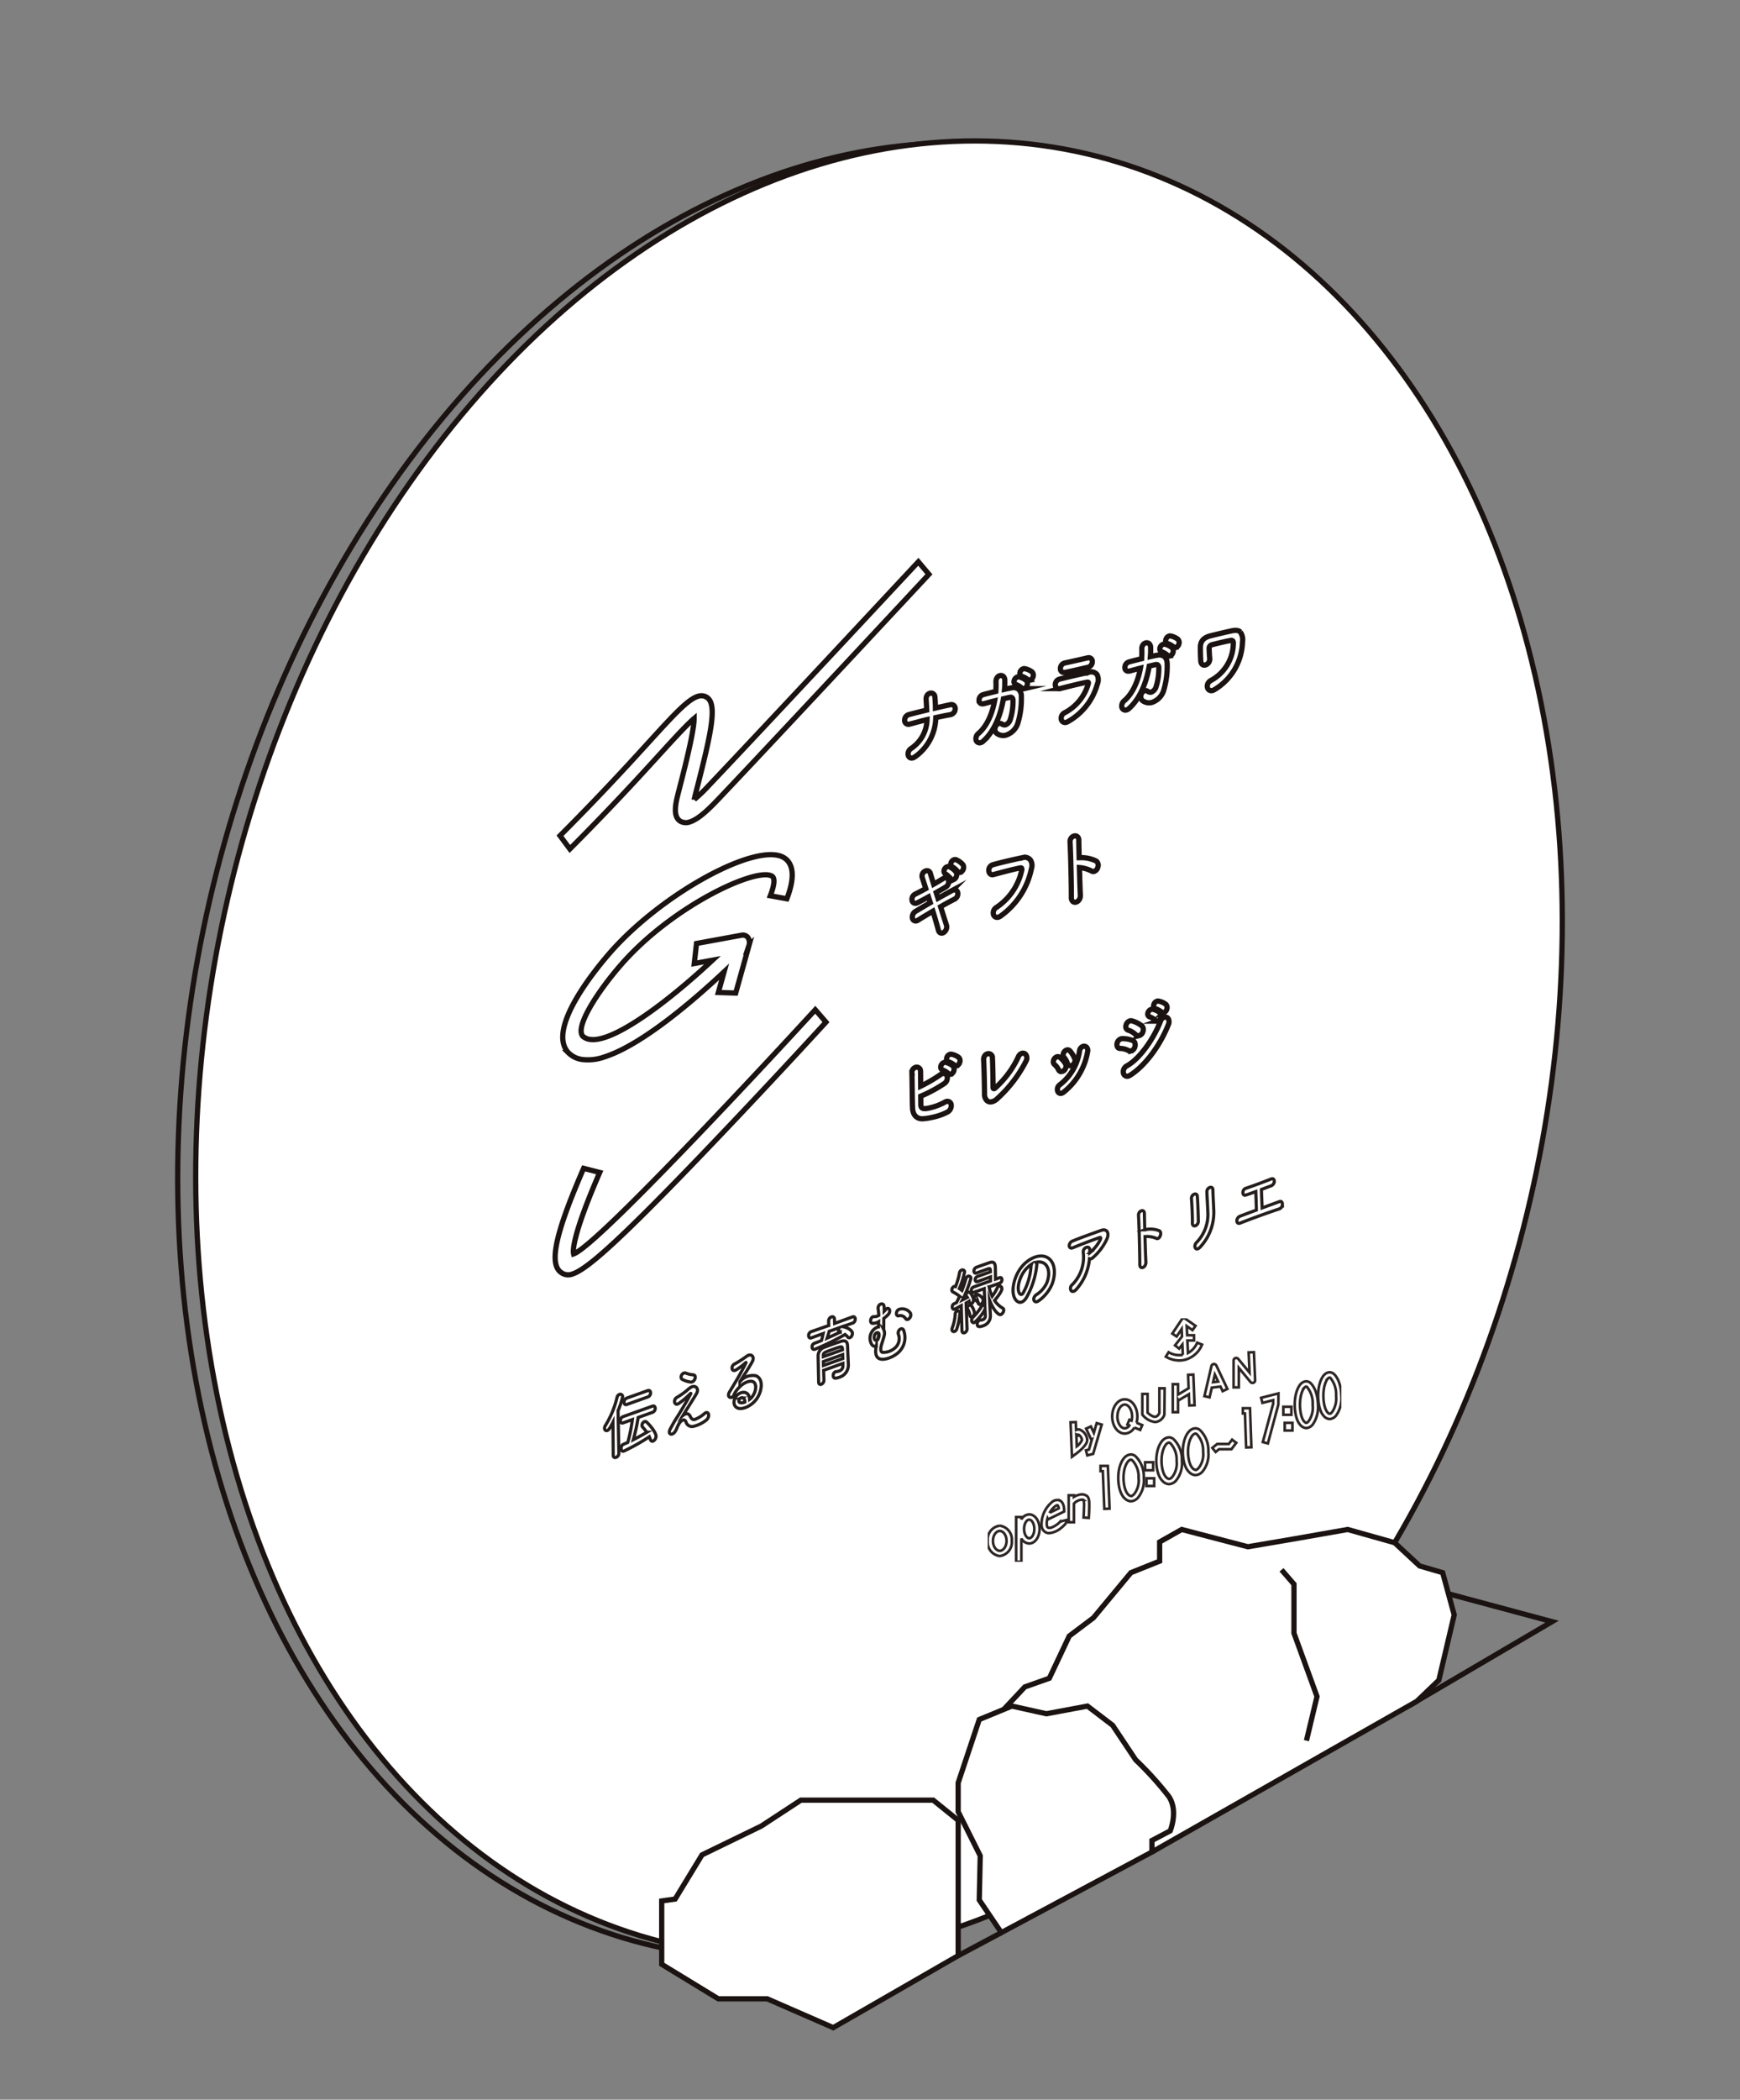
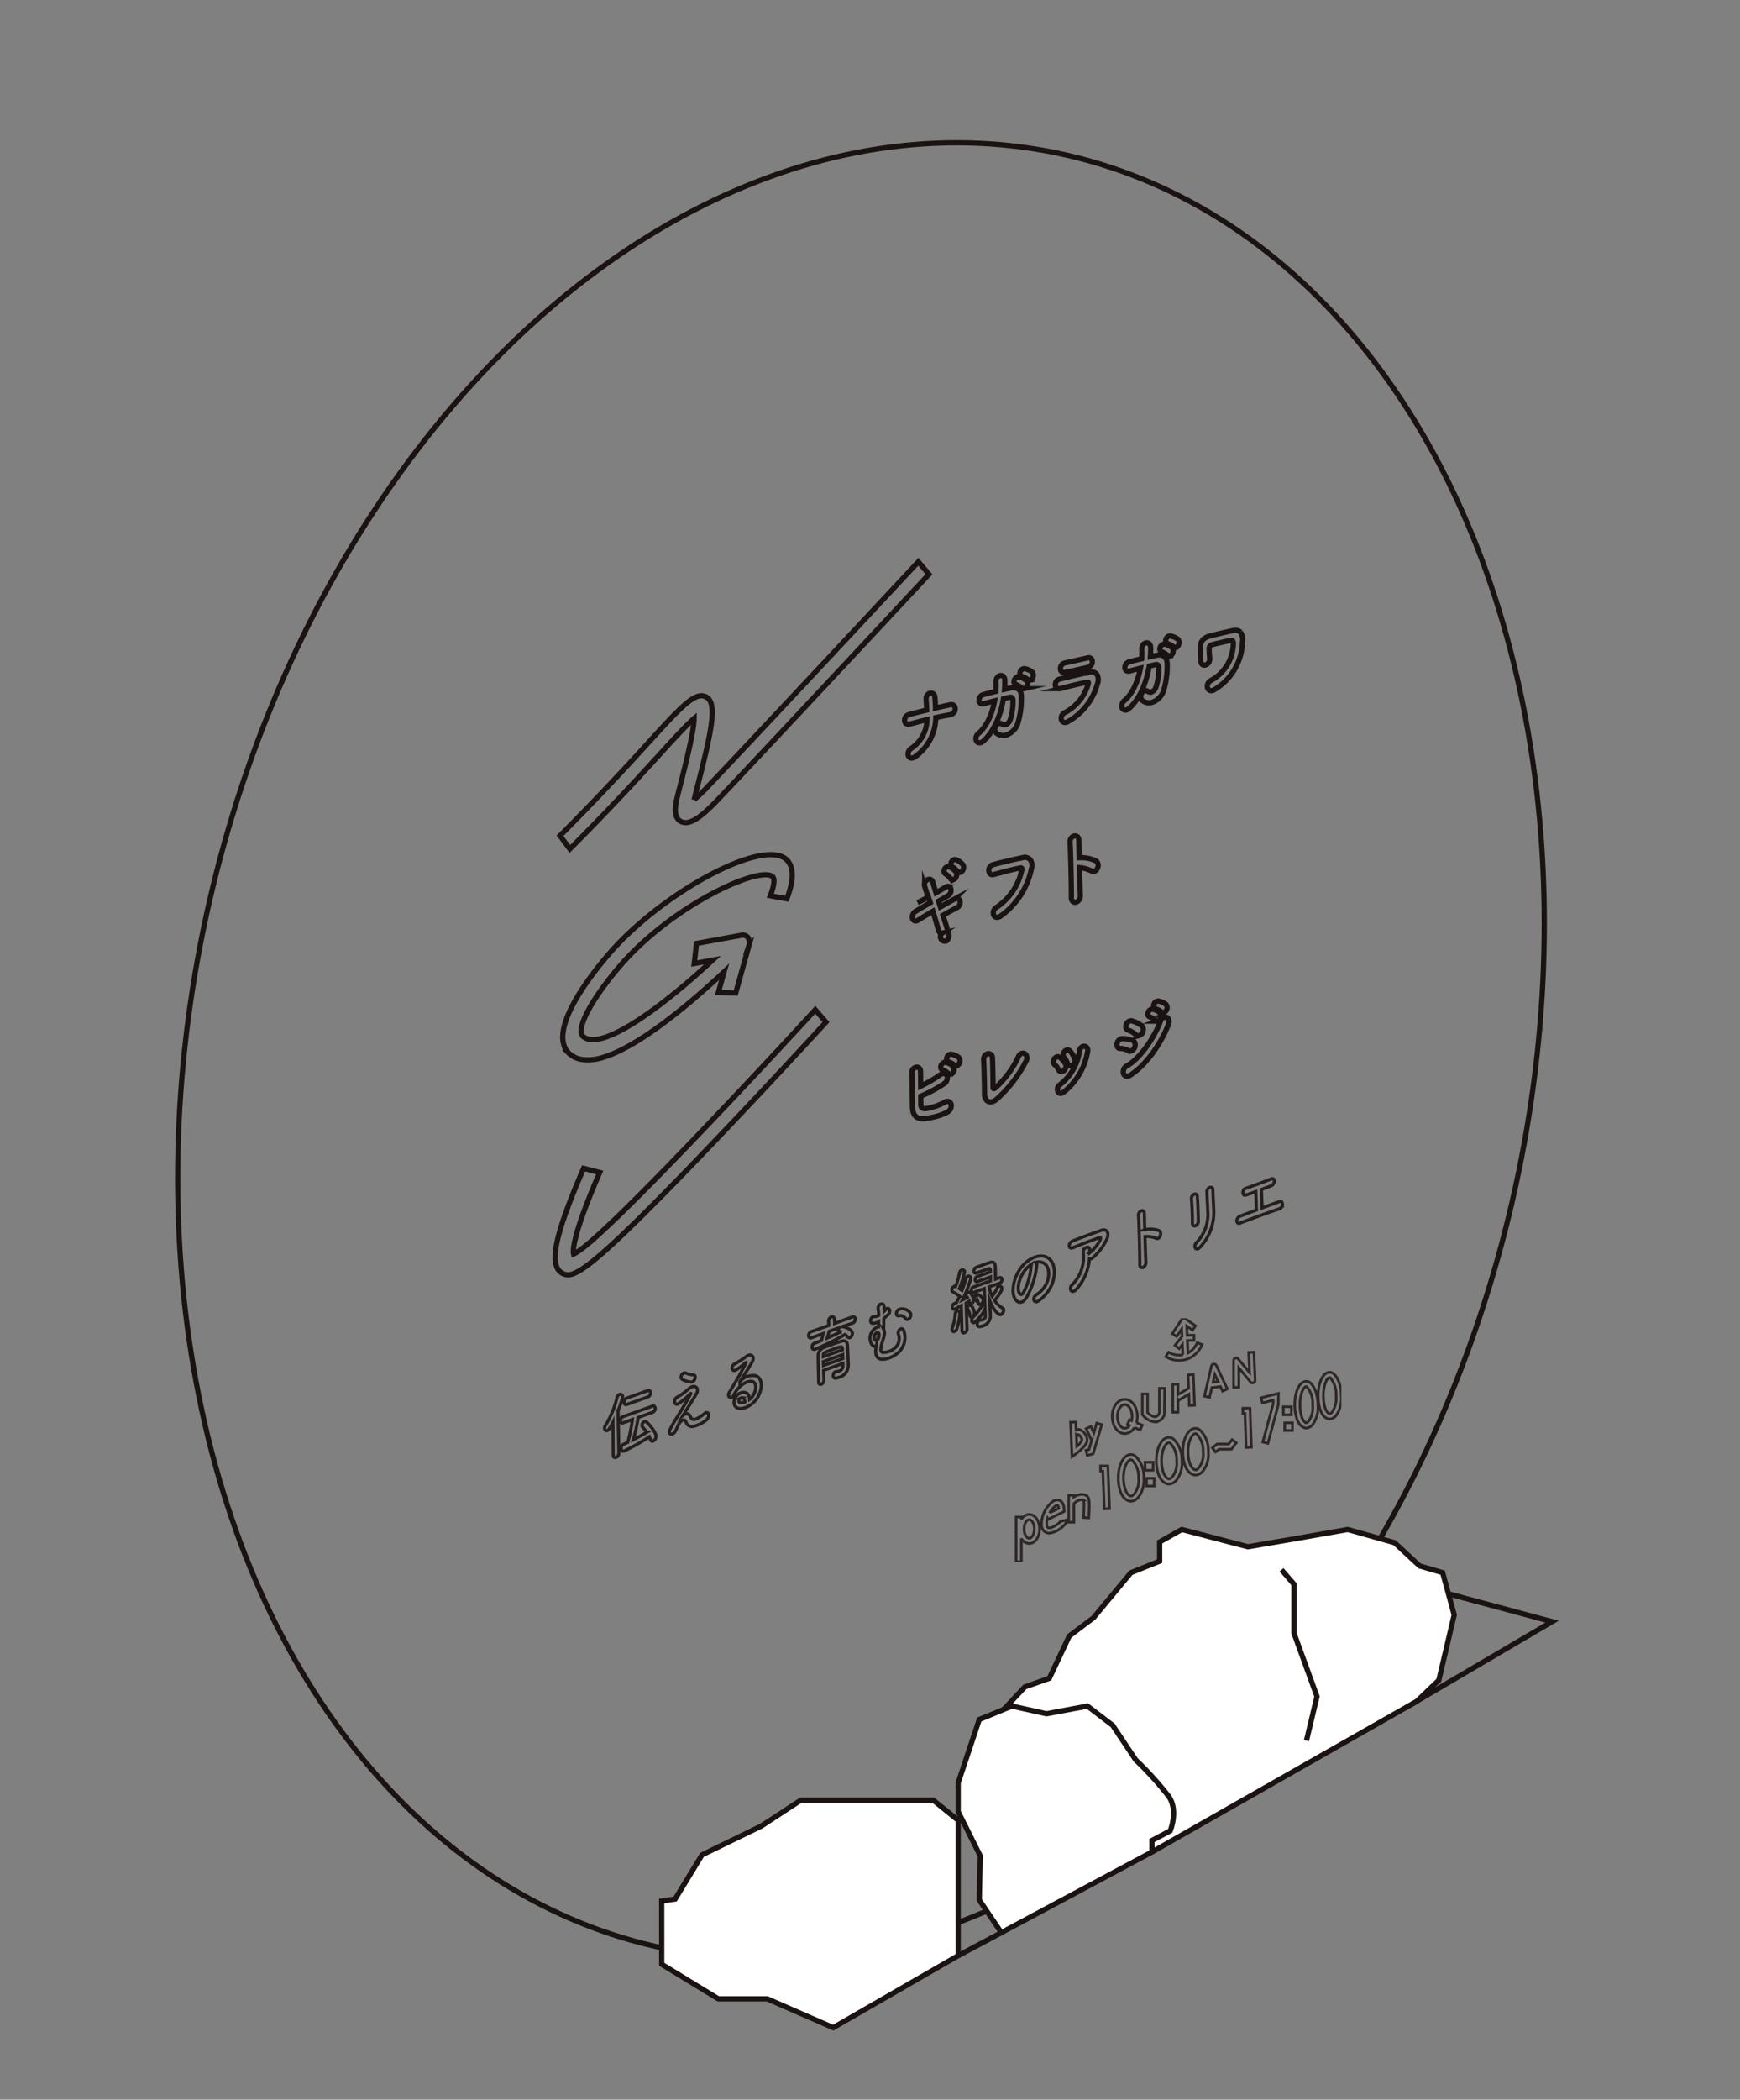
<svg xmlns="http://www.w3.org/2000/svg" width="331.889" height="400.333" viewBox="0 0 331.889 400.333">
  <rect x="0" y="0" width="331.889" height="400.333" fill="#808080" stroke="none" />
  <defs>
    <clipPath id="clip-path">
      <rect id="Rectangle_58923" data-name="Rectangle 58923" width="67.458" height="46.426" transform="translate(0 0)" fill="none" stroke="#2e2725" stroke-width="0.5" />
    </clipPath>
  </defs>
  <g id="Group_11980" data-name="Group 11980" transform="translate(-1002.604 -117.65)">
    <ellipse id="Ellipse_355" data-name="Ellipse 355" cx="175.211" cy="127.498" rx="175.211" ry="127.498" transform="translate(1003.203 460.051) rotate(-77.007)" fill="none" stroke="#1a1311" stroke-miterlimit="10" stroke-width="1" />
-     <ellipse id="Ellipse_354" data-name="Ellipse 354" cx="175.211" cy="127.498" rx="175.211" ry="127.498" transform="translate(1006.639 459.699) rotate(-77.007)" fill="#fff" stroke="#1a1311" stroke-miterlimit="10" stroke-width="1" />
    <path id="Path_68039" data-name="Path 68039" d="M95.383,335.724l5.124-8.418,11.3-5.49,7.549-4.941H144.61l4.758,3.843v25.8l-23.833,13.725-12.584-5.49h-9.333l-10.8-6.588V336.09Z" transform="translate(1036 144)" fill="#fff" stroke="#1a1311" stroke-miterlimit="10" stroke-width="1" />
    <path id="Path_68043" data-name="Path 68043" d="M242.881,277.53l19.764,5.307-27.412,16.1" transform="translate(1036 144)" fill="none" stroke="#1a1311" stroke-miterlimit="10" stroke-width="1" />
    <line id="Line_1747" data-name="Line 1747" y1="4.392" x2="8.235" transform="translate(1185.368 486.129)" fill="none" stroke="#1a1311" stroke-miterlimit="10" stroke-width="1" />
    <rect id="Rectangle_58917" data-name="Rectangle 58917" width="265.096" height="360.805" transform="translate(1036 144)" fill="none" />
    <path id="Path_68067" data-name="Path 68067" d="M116.21,137.225c-5-3.251-23.351,6.734-33.269,18.09-2.912,3.338-12.1,14.571-7.928,19.048a4.62,4.62,0,0,0,2.743,1.307,9.344,9.344,0,0,0,4.157-.51c7.262-2.321,17.346-11.1,22.808-16.223l-1.1,3.945,3.31.106,2.53-9.059a1.757,1.757,0,0,0-.185-1.513,1.223,1.223,0,0,0-1.254-.451l-8.563,1.572-.431,3.822,3.48-.639c-8.98,8.363-19.033,15.758-23.352,15.107a2.436,2.436,0,0,1-1.378-.6c-1.551-1.666,2.606-8.281,7.3-13.659,9.864-11.295,25.968-18.685,28.794-16.854.725.47.217,2.286-.337,3.727l3.154.573C118.594,140.069,117.481,138.048,116.21,137.225Z" transform="translate(1036 144)" fill="none" stroke="#1a1311" stroke-miterlimit="10" stroke-width="1" />
    <path id="Path_68068" data-name="Path 68068" d="M75.771,216.564a2.185,2.185,0,0,1-2.039-.233c-2.5-1.539-1.282-7.309,4.192-19.921l3.07.785c-5.264,12.125-5.122,14.97-4.981,15.529,2.259-.788,11.851-10.106,28.527-27.714,5.9-6.223,11.806-12.561,17.569-18.838l2.043,2.36c-5.78,6.3-11.711,12.658-17.625,18.9C85.354,209.787,78.7,215.627,75.771,216.564Z" transform="translate(1036 144)" fill="none" stroke="#1a1311" stroke-miterlimit="10" stroke-width="1" />
    <path id="Path_68069" data-name="Path 68069" d="M98.208,130.351a2.174,2.174,0,0,1-1.771-.088c-1.627-.9-.915-3.661-.395-5.673,1.086-4.208,2.942-11.4,2.956-13.951-1.379,1.155-4.1,4.14-6.75,7.044-1.234,1.352-2.6,2.847-4.094,4.464-4.232,4.572-8.557,9.07-12.856,13.371l-1.88-2.529c4.248-4.252,8.524-8.7,12.706-13.217,1.488-1.607,2.842-3.092,4.067-4.436,6.4-7.02,9.053-9.918,11.126-8.792,2.159,1.178,1.081,6.359-1.9,17.9-.113.439-.283,1.093-.394,1.647a29.1,29.1,0,0,0,2.713-2.6c5.75-6.043,21.465-22.817,40.035-42.732l2.017,2.39c-18.583,19.929-34.313,36.718-40.075,42.775C101.891,127.846,99.895,129.812,98.208,130.351Z" transform="translate(1036 144)" fill="none" stroke="#1a1311" stroke-miterlimit="10" stroke-width="1" />
    <path id="Path_68070" data-name="Path 68070" d="M140.66,118.167a.665.665,0,0,1-.829-.581,1.206,1.206,0,0,1,.523-1.2,6.816,6.816,0,0,0,3.072-5.535c-.84.2-1.68.428-2.511.65l-.823.218a.724.724,0,0,1-.938-.718,1.1,1.1,0,0,1,.834-1.115c1.091-.289,2.228-.573,3.377-.847-.027-.6-.059-1.169-.085-1.616l-.023-.416a1.251,1.251,0,0,1,.189-.789.928.928,0,0,1,.566-.4.731.731,0,0,1,.906.69c.079.757.1,1.4.114,2.022l0,.117q.687-.162,1.355-.312c.5-.111.991-.219,1.474-.319a.75.75,0,0,1,.716.169.832.832,0,0,1,.22.6,1.145,1.145,0,0,1-.877,1.118c-.958.17-1.892.362-2.825.57a9.321,9.321,0,0,1-3.97,7.476A1.326,1.326,0,0,1,140.66,118.167Z" transform="translate(1036 144)" fill="none" stroke="#1a1311" stroke-miterlimit="10" stroke-width="1" />
    <path id="Path_68071" data-name="Path 68071" d="M153.618,115.26a.7.7,0,0,1-.849-.539,1.3,1.3,0,0,1,.513-1.27c1.932-1.7,2.724-4.5,3.035-6.174-.559.139-1.106.289-1.592.422l-.436.118c-.645.144-.923-.209-.943-.615a1.117,1.117,0,0,1,.791-1.115c.7-.185,1.54-.4,2.414-.615.039-.563.049-1.162.029-1.824a1.286,1.286,0,0,1,.206-.788.934.934,0,0,1,.561-.4.707.707,0,0,1,.644.166.969.969,0,0,1,.269.706,15.409,15.409,0,0,1-.05,1.749c.458-.1.895-.2,1.29-.274a1.627,1.627,0,0,1,1.354.238,1.752,1.752,0,0,1,.565,1.423,16.05,16.05,0,0,1-.692,5.139,3.493,3.493,0,0,1-2.305,2.227,2.056,2.056,0,0,1-1.7-.359.991.991,0,0,1-.3-1.082,1.068,1.068,0,0,1,.719-.816.729.729,0,0,1,.567.12.861.861,0,0,0,.671.155,1.524,1.524,0,0,0,.877-.883,11.326,11.326,0,0,0,.566-3.8.658.658,0,0,0-.158-.471.435.435,0,0,0-.407-.1c-.132.024-.273.055-.421.088l-.843.194c-.353,2.122-1.319,5.847-3.891,8.12A1.068,1.068,0,0,1,153.618,115.26Zm8.3-10.3a.449.449,0,0,1-.455-.159,3.444,3.444,0,0,0-1.019-.62.562.562,0,0,1-.416-.665.98.98,0,0,1,.683-.806.628.628,0,0,1,.266,0,3.2,3.2,0,0,1,1.365.675.9.9,0,0,1,.178.919A.935.935,0,0,1,161.917,104.958Zm1.131-1.621a.45.45,0,0,1-.442-.147,3.572,3.572,0,0,0-1.029-.572.569.569,0,0,1-.436-.672.956.956,0,0,1,.678-.8.691.691,0,0,1,.24-.008,3.334,3.334,0,0,1,1.392.619.876.876,0,0,1,.2.913A.931.931,0,0,1,163.048,103.337Z" transform="translate(1036 144)" fill="none" stroke="#1a1311" stroke-miterlimit="10" stroke-width="1" />
    <path id="Path_68072" data-name="Path 68072" d="M169.949,111.381a.74.74,0,0,1-.929-.655,1.167,1.167,0,0,1,.656-1.18,9.03,9.03,0,0,0,4.49-5.47c.061-.233.037-.3.024-.32s-.07-.071-.309-.026c-.28.056-.61.127-.969.208-1.314.294-3.013.714-4.09,1h0a.714.714,0,0,1-.929-.708,1.082,1.082,0,0,1,.827-1.1c1.246-.314,2.773-.673,4.2-.992l1.365-.3a1.4,1.4,0,0,1,1.565.418,2.145,2.145,0,0,1,.053,1.854,11.765,11.765,0,0,1-5.575,7.108A1.339,1.339,0,0,1,169.949,111.381Zm1.237-9.83c-.515.115-1.021.223-1.485.313a.694.694,0,0,1-.833-.738,1.082,1.082,0,0,1,.856-1.078c.634-.135,1.391-.3,2.156-.472s1.538-.349,2.186-.5a.693.693,0,0,1,.887.7,1.09,1.09,0,0,1-.883,1.111S171.73,101.429,171.186,101.551Z" transform="translate(1036 144)" fill="none" stroke="#1a1311" stroke-miterlimit="10" stroke-width="1" />
    <path id="Path_68073" data-name="Path 68073" d="M181.432,109.026a.7.7,0,0,1-.85-.539,1.308,1.308,0,0,1,.513-1.27c1.933-1.7,2.725-4.5,3.036-6.174-.559.139-1.106.289-1.592.422l-.436.118c-.646.145-.924-.208-.945-.615a1.119,1.119,0,0,1,.791-1.115c.7-.185,1.542-.4,2.415-.614.039-.564.049-1.163.029-1.825a1.293,1.293,0,0,1,.206-.788.936.936,0,0,1,.562-.4.707.707,0,0,1,.644.166.969.969,0,0,1,.269.706,15.5,15.5,0,0,1-.05,1.749c.458-.1.894-.2,1.289-.274,1.172-.227,1.907.409,1.92,1.66a16.069,16.069,0,0,1-.693,5.14,3.493,3.493,0,0,1-2.3,2.227,2.056,2.056,0,0,1-1.7-.359.99.99,0,0,1-.306-1.081,1.066,1.066,0,0,1,.719-.816.728.728,0,0,1,.567.119.857.857,0,0,0,.671.155,1.523,1.523,0,0,0,.878-.883,11.371,11.371,0,0,0,.566-3.8.668.668,0,0,0-.148-.459.431.431,0,0,0-.417-.114c-.133.025-.274.055-.422.088l-.842.194c-.354,2.124-1.321,5.849-3.891,8.12A1.068,1.068,0,0,1,181.432,109.026Zm8.3-10.3a.449.449,0,0,1-.455-.159,3.436,3.436,0,0,0-1.019-.62.562.562,0,0,1-.416-.665.965.965,0,0,1,.682-.806.645.645,0,0,1,.266,0,3.209,3.209,0,0,1,1.366.675.9.9,0,0,1,.176.92A.931.931,0,0,1,189.731,98.724Zm1.131-1.621a.451.451,0,0,1-.443-.147,3.59,3.59,0,0,0-1.028-.572.57.57,0,0,1-.437-.672.956.956,0,0,1,.678-.8.674.674,0,0,1,.241-.008,3.318,3.318,0,0,1,1.391.62.869.869,0,0,1,.2.912A.932.932,0,0,1,190.862,97.1Z" transform="translate(1036 144)" fill="none" stroke="#1a1311" stroke-miterlimit="10" stroke-width="1" />
    <path id="Path_68074" data-name="Path 68074" d="M197.835,105.315a.753.753,0,0,1-.9-.493,1.122,1.122,0,0,1,.03-.771,1.332,1.332,0,0,1,.68-.7,8.126,8.126,0,0,0,4.205-7.011.735.735,0,0,0-.112-.5.466.466,0,0,0-.419-.069c-.327.052-.8.149-1.294.261-.891.2-1.87.444-2.271.553a.693.693,0,0,0-.519.659c0,.377.054,1.42.11,1.932a1.221,1.221,0,0,1-.188.785,1.117,1.117,0,0,1-.664.487c-.382.086-.791-.109-.848-.738s-.093-2.185-.082-2.674c.02-1.152.634-1.838,1.933-2.157.866-.219,2.044-.508,3.243-.777l.779-.171c.827-.176,1.341-.108,1.663.22a2.551,2.551,0,0,1,.416,1.889,10.945,10.945,0,0,1-5.439,9.151A1.179,1.179,0,0,1,197.835,105.315Z" transform="translate(1036 144)" fill="none" stroke="#1a1311" stroke-miterlimit="10" stroke-width="1" />
-     <path id="Path_68075" data-name="Path 68075" d="M146.35,151.549c-.283.063-.632-.055-.764-.575-.239-.912-.635-2.275-1.041-3.594-1.073.632-2.11,1.253-2.847,1.722a.965.965,0,0,1-.3.13.63.63,0,0,1-.764-.59,1.258,1.258,0,0,1,.64-1.251c.7-.418,1.7-1.015,2.775-1.634,0,0-.263-.824-.349-1.1-.737.407-1.459.794-2.079,1.1a1.136,1.136,0,0,1-.256.1.648.648,0,0,1-.806-.61,1.111,1.111,0,0,1,.615-1.126c.647-.312,1.327-.673,2.017-1.051-.192-.609-.655-2.036-.655-2.036a1.046,1.046,0,0,1,.047-.828,1.007,1.007,0,0,1,.664-.524.647.647,0,0,1,.808.472c.09.322.223.748.379,1.251l.255.829c.666-.377,1.3-.758,1.848-1.092a.921.921,0,0,1,.285-.121.6.6,0,0,1,.721.568,1.187,1.187,0,0,1-.547,1.182c-.529.316-1.157.68-1.823,1.055l.348,1.1c.976-.551,1.933-1.08,2.67-1.477a1.193,1.193,0,0,1,.3-.116.634.634,0,0,1,.8.6,1.128,1.128,0,0,1-.6,1.141c-.677.334-1.645.861-2.678,1.455,0,0,.88,2.769,1.1,3.446a1.271,1.271,0,0,1-.482,1.45A.847.847,0,0,1,146.35,151.549Zm2.049-10.158a.452.452,0,0,1-.509-.24,3.682,3.682,0,0,0-.893-.85.624.624,0,0,1-.312-.716.928.928,0,0,1,.653-.7.6.6,0,0,1,.388.04,3.65,3.65,0,0,1,1.222.959.968.968,0,0,1,.067.9A.979.979,0,0,1,148.4,141.391Zm1.327-1.4a.457.457,0,0,1-.506-.228,3.574,3.574,0,0,0-.91-.8.6.6,0,0,1-.338-.694.924.924,0,0,1,.66-.715.626.626,0,0,1,.366.026,3.517,3.517,0,0,1,1.248.906.932.932,0,0,1,.092.887A.955.955,0,0,1,149.726,139.987Z" transform="translate(1036 144)" fill="none" stroke="#1a1311" stroke-miterlimit="10" stroke-width="1" />
+     <path id="Path_68075" data-name="Path 68075" d="M146.35,151.549c-.283.063-.632-.055-.764-.575-.239-.912-.635-2.275-1.041-3.594-1.073.632-2.11,1.253-2.847,1.722a.965.965,0,0,1-.3.13.63.63,0,0,1-.764-.59,1.258,1.258,0,0,1,.64-1.251c.7-.418,1.7-1.015,2.775-1.634,0,0-.263-.824-.349-1.1-.737.407-1.459.794-2.079,1.1c.647-.312,1.327-.673,2.017-1.051-.192-.609-.655-2.036-.655-2.036a1.046,1.046,0,0,1,.047-.828,1.007,1.007,0,0,1,.664-.524.647.647,0,0,1,.808.472c.09.322.223.748.379,1.251l.255.829c.666-.377,1.3-.758,1.848-1.092a.921.921,0,0,1,.285-.121.6.6,0,0,1,.721.568,1.187,1.187,0,0,1-.547,1.182c-.529.316-1.157.68-1.823,1.055l.348,1.1c.976-.551,1.933-1.08,2.67-1.477a1.193,1.193,0,0,1,.3-.116.634.634,0,0,1,.8.6,1.128,1.128,0,0,1-.6,1.141c-.677.334-1.645.861-2.678,1.455,0,0,.88,2.769,1.1,3.446a1.271,1.271,0,0,1-.482,1.45A.847.847,0,0,1,146.35,151.549Zm2.049-10.158a.452.452,0,0,1-.509-.24,3.682,3.682,0,0,0-.893-.85.624.624,0,0,1-.312-.716.928.928,0,0,1,.653-.7.6.6,0,0,1,.388.04,3.65,3.65,0,0,1,1.222.959.968.968,0,0,1,.067.9A.979.979,0,0,1,148.4,141.391Zm1.327-1.4a.457.457,0,0,1-.506-.228,3.574,3.574,0,0,0-.91-.8.6.6,0,0,1-.338-.694.924.924,0,0,1,.66-.715.626.626,0,0,1,.366.026,3.517,3.517,0,0,1,1.248.906.932.932,0,0,1,.092.887A.955.955,0,0,1,149.726,139.987Z" transform="translate(1036 144)" fill="none" stroke="#1a1311" stroke-miterlimit="10" stroke-width="1" />
    <path id="Path_68076" data-name="Path 68076" d="M156.981,148.538a.734.734,0,0,1-.909-.654,1.214,1.214,0,0,1,.6-1.231,11.372,11.372,0,0,0,4.808-7.03.638.638,0,0,0-.011-.445c-.053-.072-.172-.066-.262-.048-.233.044-.493.1-.772.161-1.114.249-2.546.63-3.922.995l-.428.113c-.554.125-.85-.28-.872-.742a1.1,1.1,0,0,1,.777-1.137c1.064-.3,2.556-.664,4.09-1.008.59-.132,1.15-.253,1.641-.354a1.344,1.344,0,0,1,1.44.48,1.932,1.932,0,0,1,.188,1.612,14.745,14.745,0,0,1-5.922,9.083A1.322,1.322,0,0,1,156.981,148.538Z" transform="translate(1036 144)" fill="none" stroke="#1a1311" stroke-miterlimit="10" stroke-width="1" />
    <path id="Path_68077" data-name="Path 68077" d="M171.812,145.662a.653.653,0,0,1-.609-.158.983.983,0,0,1-.249-.746c.014-2.4-.124-8.331-.245-10.57a1.163,1.163,0,0,1,.189-.722,1.011,1.011,0,0,1,.607-.428.682.682,0,0,1,.637.156.865.865,0,0,1,.233.637c.011.71.035,1.948.066,3.355.025,0,.052,0,.078-.005a6.38,6.38,0,0,1,3.2.653,1.028,1.028,0,0,1,.3,1.115,1.139,1.139,0,0,1-.746.858.654.654,0,0,1-.5-.1,6.043,6.043,0,0,0-2.276-.64c.05,2.016.114,4.074.173,5.246a1.449,1.449,0,0,1-.231.891A1.061,1.061,0,0,1,171.812,145.662Z" transform="translate(1036 144)" fill="none" stroke="#1a1311" stroke-miterlimit="10" stroke-width="1" />
    <path id="Path_68078" data-name="Path 68078" d="M144.469,186.677a12.807,12.807,0,0,1-1.763.277c-1.2.091-1.987-.683-2.042-2.021-.035-.885-.053-2.415-.072-3.894-.012-1.049-.025-2.073-.043-2.823a1,1,0,0,1,.733-1.076.739.739,0,0,1,.673.169.807.807,0,0,1,.236.59c.011.73.028,2.844.028,2.844a28.217,28.217,0,0,0,3.767-2.2,1.088,1.088,0,0,1,.417-.2.728.728,0,0,1,.881.648,1.286,1.286,0,0,1-.647,1.3,26.79,26.79,0,0,1-4.408,2.364c.007.6.012,1.146.011,1.539,0,.562.147.877.916.825a4.546,4.546,0,0,0,.665-.108,11.1,11.1,0,0,0,2.982-1.111,1.109,1.109,0,0,1,.346-.149.73.73,0,0,1,.891.68,1.4,1.4,0,0,1-.81,1.395A11.343,11.343,0,0,1,144.469,186.677Zm3.464-8.2a.45.45,0,0,1-.451-.159,3.537,3.537,0,0,0-1.02-.635.562.562,0,0,1-.416-.665.962.962,0,0,1,.682-.805.623.623,0,0,1,.265,0,3.181,3.181,0,0,1,1.366.675.907.907,0,0,1,.177.927A.944.944,0,0,1,147.933,178.475Zm1.131-1.623a.45.45,0,0,1-.439-.145,3.616,3.616,0,0,0-1.029-.587.564.564,0,0,1-.435-.667.945.945,0,0,1,.674-.792.643.643,0,0,1,.243-.009,3.265,3.265,0,0,1,1.391.605.877.877,0,0,1,.2.92A.937.937,0,0,1,149.064,176.852Z" transform="translate(1036 144)" fill="none" stroke="#1a1311" stroke-miterlimit="10" stroke-width="1" />
    <path id="Path_68079" data-name="Path 68079" d="M155.806,183.706a1.046,1.046,0,0,1-.985-.233,1.761,1.761,0,0,1-.427-1.291c-.013-1.692-.1-5.389-.168-6.411a1.293,1.293,0,0,1,.194-.81.938.938,0,0,1,.567-.4.756.756,0,0,1,.916.795c.058,1.084.123,4.527.12,5.641a.266.266,0,0,0,.056.186.158.158,0,0,0,.149.03.428.428,0,0,0,.186-.1,18.488,18.488,0,0,0,4.423-5.953,1.115,1.115,0,0,1,.724-.692.713.713,0,0,1,.789.379,1.193,1.193,0,0,1-.02,1.074,25.036,25.036,0,0,1-5.683,7.363A2.079,2.079,0,0,1,155.806,183.706Z" transform="translate(1036 144)" fill="none" stroke="#1a1311" stroke-miterlimit="10" stroke-width="1" />
    <path id="Path_68080" data-name="Path 68080" d="M169.05,182.1a.578.578,0,0,1-.683-.353,1.017,1.017,0,0,1-.043-.647,1.1,1.1,0,0,1,.414-.612,9.862,9.862,0,0,0,3.778-6.474,1,1,0,0,1,.713-.867.681.681,0,0,1,.7.246.94.94,0,0,1,.127.776,12.552,12.552,0,0,1-4.574,7.715A1.14,1.14,0,0,1,169.05,182.1Zm.128-4.14a.594.594,0,0,1-.676-.366,2.862,2.862,0,0,0-.726-.951.724.724,0,0,1-.222-.789,1,1,0,0,1,.678-.724.634.634,0,0,1,.549.139,4.447,4.447,0,0,1,1.026,1.173.986.986,0,0,1,.047.886A1.04,1.04,0,0,1,169.178,177.956Zm1.729-1.12a.609.609,0,0,1-.721-.491,3.2,3.2,0,0,0-.608-1.076.753.753,0,0,1-.142-.772.987.987,0,0,1,.667-.666.626.626,0,0,1,.623.226,5.475,5.475,0,0,1,.843,1.368,1.059,1.059,0,0,1-.03.864A.984.984,0,0,1,170.907,176.836Z" transform="translate(1036 144)" fill="none" stroke="#1a1311" stroke-miterlimit="10" stroke-width="1" />
    <path id="Path_68081" data-name="Path 68081" d="M181.759,178.841a.736.736,0,0,1-.887-.691,1.264,1.264,0,0,1,.663-1.276c2.618-1.438,5.268-5.481,6.434-8.552a1.107,1.107,0,0,1,.746-.731.663.663,0,0,1,.738.313,1.282,1.282,0,0,1-.018,1.16c-1.648,4.109-4.523,7.888-7.324,9.629A1.154,1.154,0,0,1,181.759,178.841Zm.578-4.82a.746.746,0,0,1-.512-.072,3.317,3.317,0,0,0-1.553-.4c-.449.013-.636-.374-.62-.761a1.14,1.14,0,0,1,.822-1.083,1.113,1.113,0,0,1,.214-.024,5.241,5.241,0,0,1,1.948.347.765.765,0,0,1,.453.517,1.256,1.256,0,0,1-.052.806A1.053,1.053,0,0,1,182.337,174.021Zm1.528-2.921a.7.7,0,0,1-.664-.2,3.424,3.424,0,0,0-1.378-.82.685.685,0,0,1-.464-.827,1.13,1.13,0,0,1,.785-.966.824.824,0,0,1,.417.017,5.67,5.67,0,0,1,1.789.9.886.886,0,0,1,.324.642,1.347,1.347,0,0,1-.2.8A1,1,0,0,1,183.865,171.1Zm3.563-2.758a.451.451,0,0,1-.451-.158,3.471,3.471,0,0,0-1.02-.636.558.558,0,0,1-.417-.659.957.957,0,0,1,.68-.8.647.647,0,0,1,.27,0,3.125,3.125,0,0,1,1.364.66.906.906,0,0,1,.177.927A.944.944,0,0,1,187.428,168.342Zm1.131-1.623a.45.45,0,0,1-.439-.145,3.6,3.6,0,0,0-1.028-.571.569.569,0,0,1-.437-.673.958.958,0,0,1,.677-.8.668.668,0,0,1,.24-.007,3.3,3.3,0,0,1,1.392.6.878.878,0,0,1,.2.92A.938.938,0,0,1,188.559,166.719Z" transform="translate(1036 144)" fill="none" stroke="#1a1311" stroke-miterlimit="10" stroke-width="1" />
    <path id="Path_68082" data-name="Path 68082" d="M83.515,244.836c-.6,1.215-.854,1.481-1.079,1.562-.28.1-.515-.1-.526-.421a.929.929,0,0,1,.167-.532,18.157,18.157,0,0,0,2.216-5.335.809.809,0,0,1,.459-.6.452.452,0,0,1,.613.457,16.2,16.2,0,0,1-.869,2.649l.15,8.1a.839.839,0,0,1-.529.8c-.269.1-.533,0-.546-.387V251.1Zm4.809-.921a34.66,34.66,0,0,1-.925,4.237c.887-.452,1.774-.944,2.574-1.42a7.569,7.569,0,0,0-.771-.955.507.507,0,0,1-.143-.354.783.783,0,0,1,.465-.721.419.419,0,0,1,.439.1c1.372,1.361,1.762,2.3,1.774,2.65a1.043,1.043,0,0,1-.577.963c-.2.073-.4,0-.5-.307-.06-.182-.132-.359-.2-.523a39.027,39.027,0,0,1-4.879,2.744c-.312.112-.485-.179-.5-.526a.767.767,0,0,1,.4-.764c.279-.113.568-.243.868-.377a31.654,31.654,0,0,0,.878-4.356l-1.763.63c-.344.123-.514-.1-.524-.381a.814.814,0,0,1,.485-.795l5.621-2.009c.344-.123.526.109.536.4a.794.794,0,0,1-.5.772Zm-2.16-2.486c-.344.123-.514-.1-.524-.394a.83.83,0,0,1,.484-.808l4.031-1.441c.344-.123.526.123.536.417a.8.8,0,0,1-.5.785Z" transform="translate(1036 144)" fill="none" stroke="#241e1c" stroke-miterlimit="10" stroke-width="0.6" />
    <path id="Path_68083" data-name="Path 68083" d="M98.262,243.7c.2.429.471.751.986.539a6.28,6.28,0,0,0,1.684-1.034c.8-.746,1.234.492.388,1.2a6.113,6.113,0,0,1-2.43,1.193,1.191,1.191,0,0,1-1.453-.873c-.261-.637-1.059-.46-1.712,1.18-.351.882-.661,1.06-.875,1.151-.354.153-.853-.115-.4-.952.338-.635.872-1.6,1.234-2.144s.65-1.07.98-1.607c.474-.779,1.143-1.924,1.655-2.89.112-.216.038-.162-.057-.075a14.9,14.9,0,0,1-2.179,1.847c-.9.58-1.1-.755-.364-1.153a14.141,14.141,0,0,0,1.87-1.3,5.152,5.152,0,0,1,.827-.647c.887-.465,1.576.3,1.041,1.223-.483.849-2.044,3.286-2.56,4.146C97.3,243.168,97.922,242.971,98.262,243.7Zm-1.529-7.064c-.566-.352.049-1.451.7-1.183a4.355,4.355,0,0,0,1.37.321c.8.054.32,1.441-.432,1.385A4.56,4.56,0,0,1,96.733,236.638Z" transform="translate(1036 144)" fill="none" stroke="#241e1c" stroke-miterlimit="10" stroke-width="0.6" />
    <path id="Path_68084" data-name="Path 68084" d="M110.2,239.787c.755-1.148.681-2.406.052-2.694-.575-.268-1.739.053-2.8,1.229a4.16,4.16,0,0,0-.869,1.325c-.364.846-1.465.442-.826-.611,1.134-1.878,1.971-3.218,3.1-5.475.112-.23.006-.137-.078-.054A11.281,11.281,0,0,1,107,234.835c-.842.53-1.047-.735-.319-1.1a19.938,19.938,0,0,0,2.342-1.5c.85-.614,1.591.08,1.078,1.021-.328.6-.74,1.278-1.154,1.926s-.827,1.283-1.2,1.889a3.171,3.171,0,0,1,3.019-1.12c1.586.6,1.159,3.128.064,4.546-1.033,1.329-2.707,1.982-3.546,1.606-1.17-.515-.72-2.352.546-2.858.859-.348,1.687,0,1.758,1.2A2.235,2.235,0,0,0,110.2,239.787Zm-2.3.418c-.471.223-.474.778-.123.882a1.549,1.549,0,0,0,.91-.122C108.671,240.346,108.365,239.982,107.894,240.205Z" transform="translate(1036 144)" fill="none" stroke="#241e1c" stroke-miterlimit="10" stroke-width="0.6" />
    <path id="Path_68085" data-name="Path 68085" d="M127.308,226.588c.666.1,1.857.579,1.88,1.274a.88.88,0,0,1-.473.832.386.386,0,0,1-.44-.154,2.455,2.455,0,0,0-.482-.449,50.893,50.893,0,0,1-5.737,2.807c-.354.126-.547-.115-.558-.422a.72.72,0,0,1,.445-.714c.44-.157.9-.335,1.353-.524.108-.335.231-.893.325-1.332l-2.267.824c-.323.115-.5-.118-.514-.412a.786.786,0,0,1,.475-.764l3.365-1.176-.027-.815a.852.852,0,0,1,.538-.827c.279-.1.566.014.58.428l.027.814,3.417-1.247c.333-.119.5.116.514.41a.777.777,0,0,1-.475.765Zm1.109,7.2v.026a2.411,2.411,0,0,1-1.714,2.424c-.731.261-1.143.3-1.163-.3a.741.741,0,0,1,.4-.739.23.23,0,0,1,.086-.017,3.048,3.048,0,0,0,.659-.14,1,1,0,0,0,.7-1.076c0-.108,0-.232,0-.365L123.7,234.92l.063,1.869a.827.827,0,0,1-.507.79c-.247.089-.49-.014-.5-.415,0-.133-.106-4.815-.1-5.046a1.708,1.708,0,0,1,1.155-1.575c.5-.194,1.138-.434,1.762-.657.515-.184,1.021-.351,1.462-.495.861-.268,1.178.119,1.22.712s.07,1.773.1,2.3Zm-1.073-1.861-3.687,1.318c.008.24.005.5.014.752l3.7-1.322Zm-.059-1.115c-.028-.516-.2-.468-1.759.089-1.752.626-1.881.672-1.885,1.214l.007.2,3.654-1.306Zm-2.525-3.328c-.067.294-.244.857-.392,1.3.858-.373,1.693-.766,2.5-1.162a.548.548,0,0,1-.111-.042.3.3,0,0,1-.227-.3.757.757,0,0,1,.19-.5Z" transform="translate(1036 144)" fill="none" stroke="#241e1c" stroke-miterlimit="10" stroke-width="0.6" />
    <path id="Path_68086" data-name="Path 68086" d="M132.862,229.956a2.293,2.293,0,0,1,1.13-3.283c.066-.01.12-.016.185-.025,0-.325.01-.666.021-.995a2.064,2.064,0,0,1-1.208.3c-.59-.073-.318-1.36.338-1.27a1.514,1.514,0,0,0,.9-.239,9.2,9.2,0,0,0-.127-1.212c-.121-1,1.075-1.358,1.137-.474a8.672,8.672,0,0,1,.019.9,3.344,3.344,0,0,0,.294-.32c.533-.65,1.138.214.445.975a7.06,7.06,0,0,1-.813.71c-.008.435,0,.867-.01,1.369,0,.191-.005.475-.007.759a1.721,1.721,0,0,1,.073,1.218c-.1.456-.343,1.123-.5,1.679-.185.674-.23,1.285.178,1.449a3.374,3.374,0,0,0,2.387-.839,2.328,2.328,0,0,0,.64-2.662c-.19-.81.874-1.5,1.081-.521a3.859,3.859,0,0,1-1.38,4.305c-.9.7-2.427,1.259-3.253.946-.694-.265-.927-1.074-.645-2.4A.78.78,0,0,1,132.862,229.956Zm1.424-1.671a1.009,1.009,0,0,0-.046-.376l-.011-.01a.249.249,0,0,0-.3-.163c-.486.093-.692.788-.525,1.229.107.273.584.548.835-.42.018-.088.037-.176.046-.247Zm5.047-3.237a1.17,1.17,0,0,0-1.269-.533c-.656.207-.654-1.037.122-1.247a1.89,1.89,0,0,1,2.058.724.887.887,0,0,1-.163.991C139.861,225.238,139.539,225.353,139.333,225.048Z" transform="translate(1036 144)" fill="none" stroke="#241e1c" stroke-miterlimit="10" stroke-width="0.6" />
    <path id="Path_68087" data-name="Path 68087" d="M148.676,227.507a.353.353,0,0,1-.49-.351.908.908,0,0,1,.074-.379,9.208,9.208,0,0,0,.546-2.56.661.661,0,0,1,.393-.613c.237-.084.48.043.493.431a12.177,12.177,0,0,1-.606,3.029A.767.767,0,0,1,148.676,227.507Zm1.407-.219-.123-4.7c-.268.149-1.1.6-1.305.668-.258.093-.407-.138-.416-.4a.644.644,0,0,1,.328-.618c.128-.059.289-.13.471-.209.184-.35.4-.778.6-1.227a6.415,6.415,0,0,0-1.256-.81.41.41,0,0,1-.218-.368.732.732,0,0,1,.411-.688.476.476,0,0,1,.294.017,14.692,14.692,0,0,0,.752-2.608.666.666,0,0,1,.417-.541.392.392,0,0,1,.555.356,17.481,17.481,0,0,1-1,3.17c.178.113.356.252.5.362a21.945,21.945,0,0,0,.752-2.228.642.642,0,0,1,.386-.476.4.4,0,0,1,.557.4,22.28,22.28,0,0,1-1.593,4.1c.343-.163.664-.332.92-.465-.046-.078-.1-.138-.148-.2a.419.419,0,0,1-.1-.263.583.583,0,0,1,.374-.539c.527-.189,1.049,1.125,1.059,1.432a.835.835,0,0,1-.431.776c-.108.04-.313.058-.418-.473-.149.1-.352.209-.577.33l.184,4.867a.805.805,0,0,1-.474.8c-.247.09-.49-.027-.5-.44ZM152,224.725c-.183.065-.348,0-.389-.265a3.151,3.151,0,0,0-.432-1.213.374.374,0,0,1-.062-.207.6.6,0,0,1,.385-.53c.538-.192.965,1.211.974,1.476A.8.8,0,0,1,152,224.725Zm2.485-1.47a.586.586,0,0,1-.081.179,8.3,8.3,0,0,1-1.955,2.375c-.29.1-.5-.118-.514-.426a.792.792,0,0,1,.263-.593,10.927,10.927,0,0,0,1.608-2.022.572.572,0,0,1,.285-.25.311.311,0,0,1,.375.149l-.122-3.323-2,.715c-.3.108-.461-.092-.47-.36a.688.688,0,0,1,.435-.668l3.225-1.153c-.007-.213,0-.487,0-.769l-2.472.883c-.28.1-.438-.086-.446-.325a.663.663,0,0,1,.414-.636l2.483-.888-.012-.347c-.02-.276-.13-.317-.345-.254l-2.311.825c-.3.108-.46-.105-.469-.359a.777.777,0,0,1,.476-.738l.677-.243c.666-.237,1.537-.548,1.871-.655.688-.218,1.023.041,1.051.9.017.507.031,1.571.043,2.27l.774-.278c.29-.1.438.1.447.353a.676.676,0,0,1-.413.675l-2.031.726a7.081,7.081,0,0,0,.582,1.793,9.351,9.351,0,0,0,.958-1.586.627.627,0,0,1,.337-.351c.268-.1.548.129.559.476.018.521-1.016,1.81-1.4,2.246a4.527,4.527,0,0,0,1.561,1.471.378.378,0,0,1,.185.339,1,1,0,0,1-.537.881c-.505.181-1.547-1.069-2.157-2.743l.038.81.11,2.03c0,.013,0,.039,0,.052a1.944,1.944,0,0,1-1.369,1.991c-1.011.36-1.119.048-1.13-.286a.776.776,0,0,1,.42-.759.289.289,0,0,1,.1-.022,2.692,2.692,0,0,0,.519-.09.737.737,0,0,0,.5-.826Zm-1.22-1.051a2.2,2.2,0,0,0-.71-.759.34.34,0,0,1-.151-.284.819.819,0,0,1,.466-.695c.323-.114,1.247.542,1.264,1.037a.959.959,0,0,1-.5.856A.277.277,0,0,1,153.264,222.2Z" transform="translate(1036 144)" fill="none" stroke="#241e1c" stroke-miterlimit="10" stroke-width="0.6" />
    <path id="Path_68088" data-name="Path 68088" d="M164.358,214.9a15.881,15.881,0,0,1-1.992,6.188c-.8,1.244-1.716,1.046-2.227.066-.732-1.415-.1-4.157,1.3-5.914,1.285-1.608,3.246-2.5,4.633-1.967,1.708.647,2.058,3.009,1.186,5.253a7.376,7.376,0,0,1-2.549,3.142c-.936.646-1.314-.585-.4-1.182a5.3,5.3,0,0,0,1.949-2.211c.714-1.769.365-3.416-.727-3.877a2.014,2.014,0,0,0-1.35-.057A.606.606,0,0,1,164.358,214.9Zm-2.378,1.108c-.968,1.319-1.446,3.287-.961,4.155.175.33.461.43.72.04a12.059,12.059,0,0,0,1.518-5.043,1.4,1.4,0,0,1,.083-.45A5.245,5.245,0,0,0,161.98,216.008Z" transform="translate(1036 144)" fill="none" stroke="#241e1c" stroke-miterlimit="10" stroke-width="0.6" />
    <path id="Path_68089" data-name="Path 68089" d="M171.909,219.474c-.419.488-.821.483-1.014.241a.9.9,0,0,1,.255-1.146,7.432,7.432,0,0,0,2.083-6.057.914.914,0,0,1,.564-1.026c.334-.119.663-.034.67.532.006.159.012.333.006.5.032-.025.052-.059.084-.084a7.783,7.783,0,0,0,1.9-2.382c.151-.339.145-.538-.134-.439-1.205.417-3.547,1.294-5.048,1.926-.945.391-.933-.911-.129-1.252,1.555-.651,3.9-1.475,5.511-2.051,1.118-.4,1.673.579.955,1.9a10.492,10.492,0,0,1-2.586,3.331.627.627,0,0,1-.615.178A10.039,10.039,0,0,1,171.909,219.474Z" transform="translate(1036 144)" fill="none" stroke="#241e1c" stroke-miterlimit="10" stroke-width="0.6" />
    <path id="Path_68090" data-name="Path 68090" d="M185.171,214.261c.058,1.074-1.167,1.553-1.159.468,0-2.191-.138-7.439-.245-9.348-.052-.9,1.11-1.3,1.118-.386.011.659.039,1.825.072,3.138a1.062,1.062,0,0,1,.183-.052,4.715,4.715,0,0,1,2.618.24c.579.389,0,1.77-.626,1.428a4.58,4.58,0,0,0-2.133-.333C185.05,211.264,185.113,213.187,185.171,214.261Z" transform="translate(1036 144)" fill="none" stroke="#241e1c" stroke-miterlimit="10" stroke-width="0.6" />
    <path id="Path_68091" data-name="Path 68091" d="M194.625,207.354c-.279.1-.588-.034-.581-.482.02-1.346-.082-3.432-.178-4.682-.059-.817,1.046-1.279,1.117-.453.094,1.184.169,3.467.189,4.718A.933.933,0,0,1,194.625,207.354Zm.194,3.2a7.625,7.625,0,0,0,2.163-5.923c-.034-1.042-.143-2.679-.178-3.735-.029-.868,1.134-1.229,1.15-.411.016,1.143.119,2.621.156,3.729a9.66,9.66,0,0,1-2.577,7.194C194.672,212.351,194.157,211.265,194.819,210.555Z" transform="translate(1036 144)" fill="none" stroke="#241e1c" stroke-miterlimit="10" stroke-width="0.6" />
    <path id="Path_68092" data-name="Path 68092" d="M204.213,201.508c-.71.213-.72-1.04-.021-1.278,1.41-.463,3.279-1.171,4.889-1.8.376-.148.58.1.58.428a.929.929,0,0,1-.548.858c-.526.2-1.2.457-1.9.72.027,1.14.1,2.654.128,3.523,1.193-.44,2.374-.876,3.32-1.214.355-.127.549.156.55.506a.922.922,0,0,1-.612.895c-2.291.765-5.387,1.885-7.437,2.7-.848.33-.838-1.012-.043-1.309.838-.327,1.955-.74,3.126-1.172-.012-1.023-.081-2.756-.107-3.531C205.364,201.123,204.666,201.373,204.213,201.508Z" transform="translate(1036 144)" fill="none" stroke="#241e1c" stroke-miterlimit="10" stroke-width="0.6" />
    <rect id="Rectangle_58918" data-name="Rectangle 58918" width="265.096" height="360.805" transform="translate(1036 144)" fill="none" />
    <path id="Path_68041" data-name="Path 68041" d="M158.046,299.587l4.038-4.307,4.669-1.647,3.8-8.052,4.616-3.477,7.137-8.6,5.49-2.2v-3.66l4.209-2.379,12.627,3.294,8.6-1.464,10.431-1.83,8.95,2.52,4.775,4.434,4.392,1.281,2.2,8.052L241.051,294l-4.209,4.026-50.508,28.731" transform="translate(1036 144)" fill="#fff" stroke="#1a1311" stroke-miterlimit="10" stroke-width="1" />
    <path id="Path_68040" data-name="Path 68040" d="M157.6,342.129l28.731-15.372v-2.2l3.477-1.83s1.618-3.843-.289-6.588a63.627,63.627,0,0,0-6.3-6.954l-4.392-6.588-4.8-3.66L166.2,300.4l-6.588-1.464-6.222,2.562-4.026,12.078v5.49l4.209,8.418-.183,8.418Z" transform="translate(1036 144)" fill="#fff" stroke="#1a1311" stroke-miterlimit="10" stroke-width="1" />
    <path id="Path_68042" data-name="Path 68042" d="M211.039,272.955l2.379,2.745v9.333l4.392,12.078-2.013,8.418" transform="translate(1036 144)" fill="none" stroke="#1a1311" stroke-miterlimit="10" stroke-width="1" />
    <g id="Group_11982" data-name="Group 11982" transform="translate(1191 369)">
      <g id="Group_11981" data-name="Group 11981" clip-path="url(#clip-path)">
-         <path id="Path_68093" data-name="Path 68093" d="M2.3,39.545A2.649,2.649,0,0,0,0,42.437a2.65,2.65,0,0,0,2.3,2.894,2.65,2.65,0,0,0,2.294-2.894A2.649,2.649,0,0,0,2.3,39.545m0,4.786c-.7,0-1.3-.867-1.3-1.894s.593-1.892,1.3-1.892,1.294.866,1.294,1.892S3,44.331,2.3,44.331" fill="none" stroke="#2e2725" stroke-width="0.5" />
        <path id="Path_68094" data-name="Path 68094" d="M7.914,37.391a1.788,1.788,0,0,0-1.49.952v-.452h-1v8.534h1v-4.44a1.788,1.788,0,0,0,1.49.952c1.107,0,1.976-1.218,1.976-2.773s-.869-2.773-1.976-2.773m0,4.546c-.462,0-.976-.729-.976-1.773s.514-1.773.976-1.773.976.728.976,1.773-.514,1.773-.976,1.773" fill="none" stroke="#2e2725" stroke-width="0.5" />
        <path id="Path_68095" data-name="Path 68095" d="M14.069,38.7a.341.341,0,0,1,.007-.21,4.486,4.486,0,0,1-1.862,1.382.968.968,0,0,1-.7.046c-.188-.093-.238-.435-.251-.577a3.479,3.479,0,0,1,.146-1.206l.1.206,3.069-1.5v-.312c0-.231-.039-1.4-.8-1.78a1.474,1.474,0,0,0-1.568.333,5.526,5.526,0,0,0-1.943,4.344,1.563,1.563,0,0,0,.8,1.383,1.521,1.521,0,0,0,.683.154,4.179,4.179,0,0,0,2.283-1.014c1.152-.923,1.045-1.353,1.009-1.495Zm-1.262-2.813a.99.99,0,0,1,.491-.244.071.071,0,0,1,.03.005.981.981,0,0,1,.222.584l-1.708.833a3.663,3.663,0,0,1,.965-1.178" fill="none" stroke="#2e2725" stroke-width="0.5" />
        <path id="Path_68096" data-name="Path 68096" d="M17.467,33.644a2.953,2.953,0,0,0-1.02.412v-.312h-1v5.139h1V35.338a2.225,2.225,0,0,1,1.206-.712c.207-.039.492-.094.607,0a3.666,3.666,0,0,1,.106,1.293c-.006.521-.027,1.224-.086,2.062l1,.07c.06-.861.081-1.584.087-2.12.014-1.09,0-1.724-.5-2.1a1.7,1.7,0,0,0-1.4-.182" fill="none" stroke="#2e2725" stroke-width="0.5" />
        <path id="Path_68097" data-name="Path 68097" d="M21.523,28.147v1h.434l.286,7.187,1-.04-.325-8.147Z" fill="none" stroke="#2e2725" stroke-width="0.5" />
        <path id="Path_68098" data-name="Path 68098" d="M28.152,26.257a1.448,1.448,0,0,0-.789-.292,1.646,1.646,0,0,0-1,.348c-.5.338-1.452,1.631-1.462,4.107,0,.672.086,2.947,1.326,4a1.722,1.722,0,0,0,1.11.461h0a1.917,1.917,0,0,0,1.366-.726,5.293,5.293,0,0,0,1.071-3.744,5.416,5.416,0,0,0-1.625-4.153m-.186,7.224c-.117.129-.362.4-.628.4h0a.785.785,0,0,1-.466-.223C26.1,33,25.9,31.315,25.9,30.424c.009-2.159.808-3.137,1.022-3.282a.765.765,0,0,1,.38-.179h.013a.5.5,0,0,1,.251.105,4.549,4.549,0,0,1,1.211,3.367,4.212,4.212,0,0,1-.811,3.046" fill="none" stroke="#2e2725" stroke-width="0.5" />
        <rect id="Rectangle_58919" data-name="Rectangle 58919" width="1.533" height="1.534" transform="translate(30.019 27.445)" fill="none" stroke="#2e2725" stroke-width="0.5" />
        <rect id="Rectangle_58920" data-name="Rectangle 58920" width="1.467" height="1.467" transform="translate(30.285 30.508)" fill="none" stroke="#2e2725" stroke-width="0.5" />
        <path id="Path_68099" data-name="Path 68099" d="M16.832,25.839c.647-.479,2.151-1.694,2.151-2.64a2.288,2.288,0,0,0-1.441-1.977,1,1,0,0,0-.679.067l-.061-1.5-1,.041.271,6.574Zm.377-3.529a.589.589,0,0,1,.081-.119.539.539,0,0,1,.262.17,1.443,1.443,0,0,1,.431.838,3.147,3.147,0,0,1-.991,1.216L16.9,22.148Z" fill="none" stroke="#2e2725" stroke-width="0.5" />
        <path id="Path_68100" data-name="Path 68100" d="M20.788,19.989l-.541,1.845-.568-1.219-.907.422.975,2.089.142-.066-.576,1.963-.569.146.248.968,1.12-.286,1.635-5.581Z" fill="none" stroke="#2e2725" stroke-width="0.5" />
        <path id="Path_68101" data-name="Path 68101" d="M27.976,20.823l1.112.464.384-.922-1.093-.457a4.378,4.378,0,0,0,.166-1.192c0-1.829-1.056-3.263-2.4-3.263s-2.4,1.434-2.4,3.263,1.056,3.264,2.4,3.264a2.2,2.2,0,0,0,1.835-1.157m-3.238-2.107c0-1.227.643-2.263,1.4-2.263s1.4,1.036,1.4,2.263a3.409,3.409,0,0,1-.1.8l-.416-.174-.385.922.392.163a1.155,1.155,0,0,1-.9.55c-.76,0-1.4-1.037-1.4-2.264" fill="none" stroke="#2e2725" stroke-width="0.5" />
        <path id="Path_68102" data-name="Path 68102" d="M32.743,13.353v4.715c-.209.423-.456.657-.734.7-.515.067-1.193-.464-1.515-.784V14.42h-1v3.947l.122.141a3.588,3.588,0,0,0,2.289,1.266,1.6,1.6,0,0,0,.247-.019A2.07,2.07,0,0,0,33.7,18.386l.045-5.033Z" fill="none" stroke="#2e2725" stroke-width="0.5" />
        <path id="Path_68103" data-name="Path 68103" d="M35.407,22.991a1.478,1.478,0,0,0-.785-.29,1.686,1.686,0,0,0-1,.349c-.5.338-1.451,1.632-1.461,4.106,0,.672.086,2.948,1.323,4a1.718,1.718,0,0,0,1.112.462h0a1.917,1.917,0,0,0,1.366-.726,5.168,5.168,0,0,0,1.072-3.743h0a5.412,5.412,0,0,0-1.63-4.155m-.182,7.226c-.117.129-.362.4-.628.4h0a.787.787,0,0,1-.466-.223c-.772-.657-.973-2.341-.97-3.233.009-2.158.807-3.137,1.02-3.282a.776.776,0,0,1,.38-.179h.012a.507.507,0,0,1,.254.106,4.548,4.548,0,0,1,1.211,3.366,4.218,4.218,0,0,1-.812,3.046" fill="none" stroke="#2e2725" stroke-width="0.5" />
        <path id="Path_68104" data-name="Path 68104" d="M40.457,21.27a1.465,1.465,0,0,0-.783-.289,1.556,1.556,0,0,0-1,.348c-.5.338-1.451,1.632-1.461,4.106,0,.672.086,2.948,1.323,4a1.718,1.718,0,0,0,1.112.462h0a1.917,1.917,0,0,0,1.366-.726,5.168,5.168,0,0,0,1.072-3.743h0a5.412,5.412,0,0,0-1.63-4.155M40.275,28.5c-.117.129-.362.4-.628.4h0a.787.787,0,0,1-.466-.223c-.772-.657-.973-2.341-.97-3.233.009-2.158.807-3.137,1.019-3.281a.781.781,0,0,1,.381-.179h.014a.492.492,0,0,1,.251.1,4.557,4.557,0,0,1,1.212,3.367,4.218,4.218,0,0,1-.812,3.046" fill="none" stroke="#2e2725" stroke-width="0.5" />
        <path id="Path_68105" data-name="Path 68105" d="M61.548,12.322a1.3,1.3,0,0,0-.744-.307,1.459,1.459,0,0,0-.948.365c-.443.34-1.284,1.631-1.293,4.09,0,.668.075,2.927,1.167,3.977a1.533,1.533,0,0,0,1.045.483h0a1.722,1.722,0,0,0,1.27-.75,5.747,5.747,0,0,0,.943-3.719c-.068-2.992-1.385-4.093-1.443-4.139m-.279,7.231c-.083.1-.3.377-.494.377a.614.614,0,0,1-.351-.2c-.686-.66-.864-2.356-.861-3.253.008-2.173.712-3.155.9-3.3a.673.673,0,0,1,.281-.162h0a.34.34,0,0,1,.173.087,4.895,4.895,0,0,1,1.071,3.383,4.635,4.635,0,0,1-.722,3.07" fill="none" stroke="#2e2725" stroke-width="0.5" />
        <path id="Path_68106" data-name="Path 68106" d="M66.013,10.6a1.293,1.293,0,0,0-.742-.306,1.372,1.372,0,0,0-.95.364c-.443.34-1.284,1.631-1.293,4.088,0,.475.037,2.894,1.167,3.979a1.533,1.533,0,0,0,1.045.483h0a1.722,1.722,0,0,0,1.27-.75,5.691,5.691,0,0,0,.943-3.718h0c-.054-2.386-.931-3.723-1.443-4.139m-.279,7.231c-.083.1-.3.377-.493.377h0a.615.615,0,0,1-.351-.2c-.693-.666-.867-2.357-.861-3.253.008-2.173.712-3.155.9-3.3a.658.658,0,0,1,.282-.161h0a.34.34,0,0,1,.17.085,4.907,4.907,0,0,1,1.072,3.384,4.654,4.654,0,0,1-.722,3.07" fill="none" stroke="#2e2725" stroke-width="0.5" />
        <rect id="Rectangle_58921" data-name="Rectangle 58921" width="1.534" height="1.534" transform="translate(56.389 16.866)" fill="none" stroke="#2e2725" stroke-width="0.5" />
        <rect id="Rectangle_58922" data-name="Rectangle 58922" width="1.467" height="1.467" transform="translate(56.655 19.93)" fill="none" stroke="#2e2725" stroke-width="0.5" />
        <path id="Path_68107" data-name="Path 68107" d="M45.984,23.964h-2.22l-.917.745.631.776.642-.521h2.36l.929-1.221-.795-.6Z" fill="none" stroke="#2e2725" stroke-width="0.5" />
        <path id="Path_68108" data-name="Path 68108" d="M48.668,17.142v1h.4l.226,6.484,1-.035-.262-7.449Z" fill="none" stroke="#2e2725" stroke-width="0.5" />
        <path id="Path_68109" data-name="Path 68109" d="M52.4,16.13l2.057-.523v.654L52.473,23.6l.965.259,2-7.405.018-2.138-3.3.842Z" fill="none" stroke="#2e2725" stroke-width="0.5" />
        <path id="Path_68110" data-name="Path 68110" d="M36.3,15.526l.081.135,1.99-1.189.085,2.15,1-.039-.232-5.848-1,.04.1,2.56L36.3,14.545v-1.98h-1V17.9h1Z" fill="none" stroke="#2e2725" stroke-width="0.5" />
        <path id="Path_68111" data-name="Path 68111" d="M44.4,13.014l.413.877.9-.425-2.1-4.457a.506.506,0,0,0-.505-.284.5.5,0,0,0-.434.384l-1.334,5.74.974.227.432-1.858Zm-1.074-2.277.625,1.325-.96.119Z" fill="none" stroke="#2e2725" stroke-width="0.5" />
        <path id="Path_68112" data-name="Path 68112" d="M49.776,6.506l.168,3.85L47.785,7.744a.506.506,0,0,0-.555-.152.5.5,0,0,0-.331.471v5.105h1V9.451l2.224,2.69a.5.5,0,0,0,.885-.34l-.232-5.338Z" fill="none" stroke="#2e2725" stroke-width="0.5" />
        <path id="Path_68113" data-name="Path 68113" d="M39.954,4.653A3.947,3.947,0,0,1,38.2,6.617l-.111-2.386h1.262v-1H38.047L37.966,1.49l1.1.769.573-.82L37.706.09a.5.5,0,0,0-.7.133l-1.793,2.7.832.552.949-1.427.066,1.425L35.727,5.162l.786.619L37.129,5l.091,1.96a3.938,3.938,0,0,1-2.713-.491l-.532.848a4.956,4.956,0,0,0,2.545.725,4.619,4.619,0,0,0,1.367-.209,4.888,4.888,0,0,0,3-2.82Z" fill="none" stroke="#2e2725" stroke-width="0.5" />
      </g>
    </g>
  </g>
</svg>